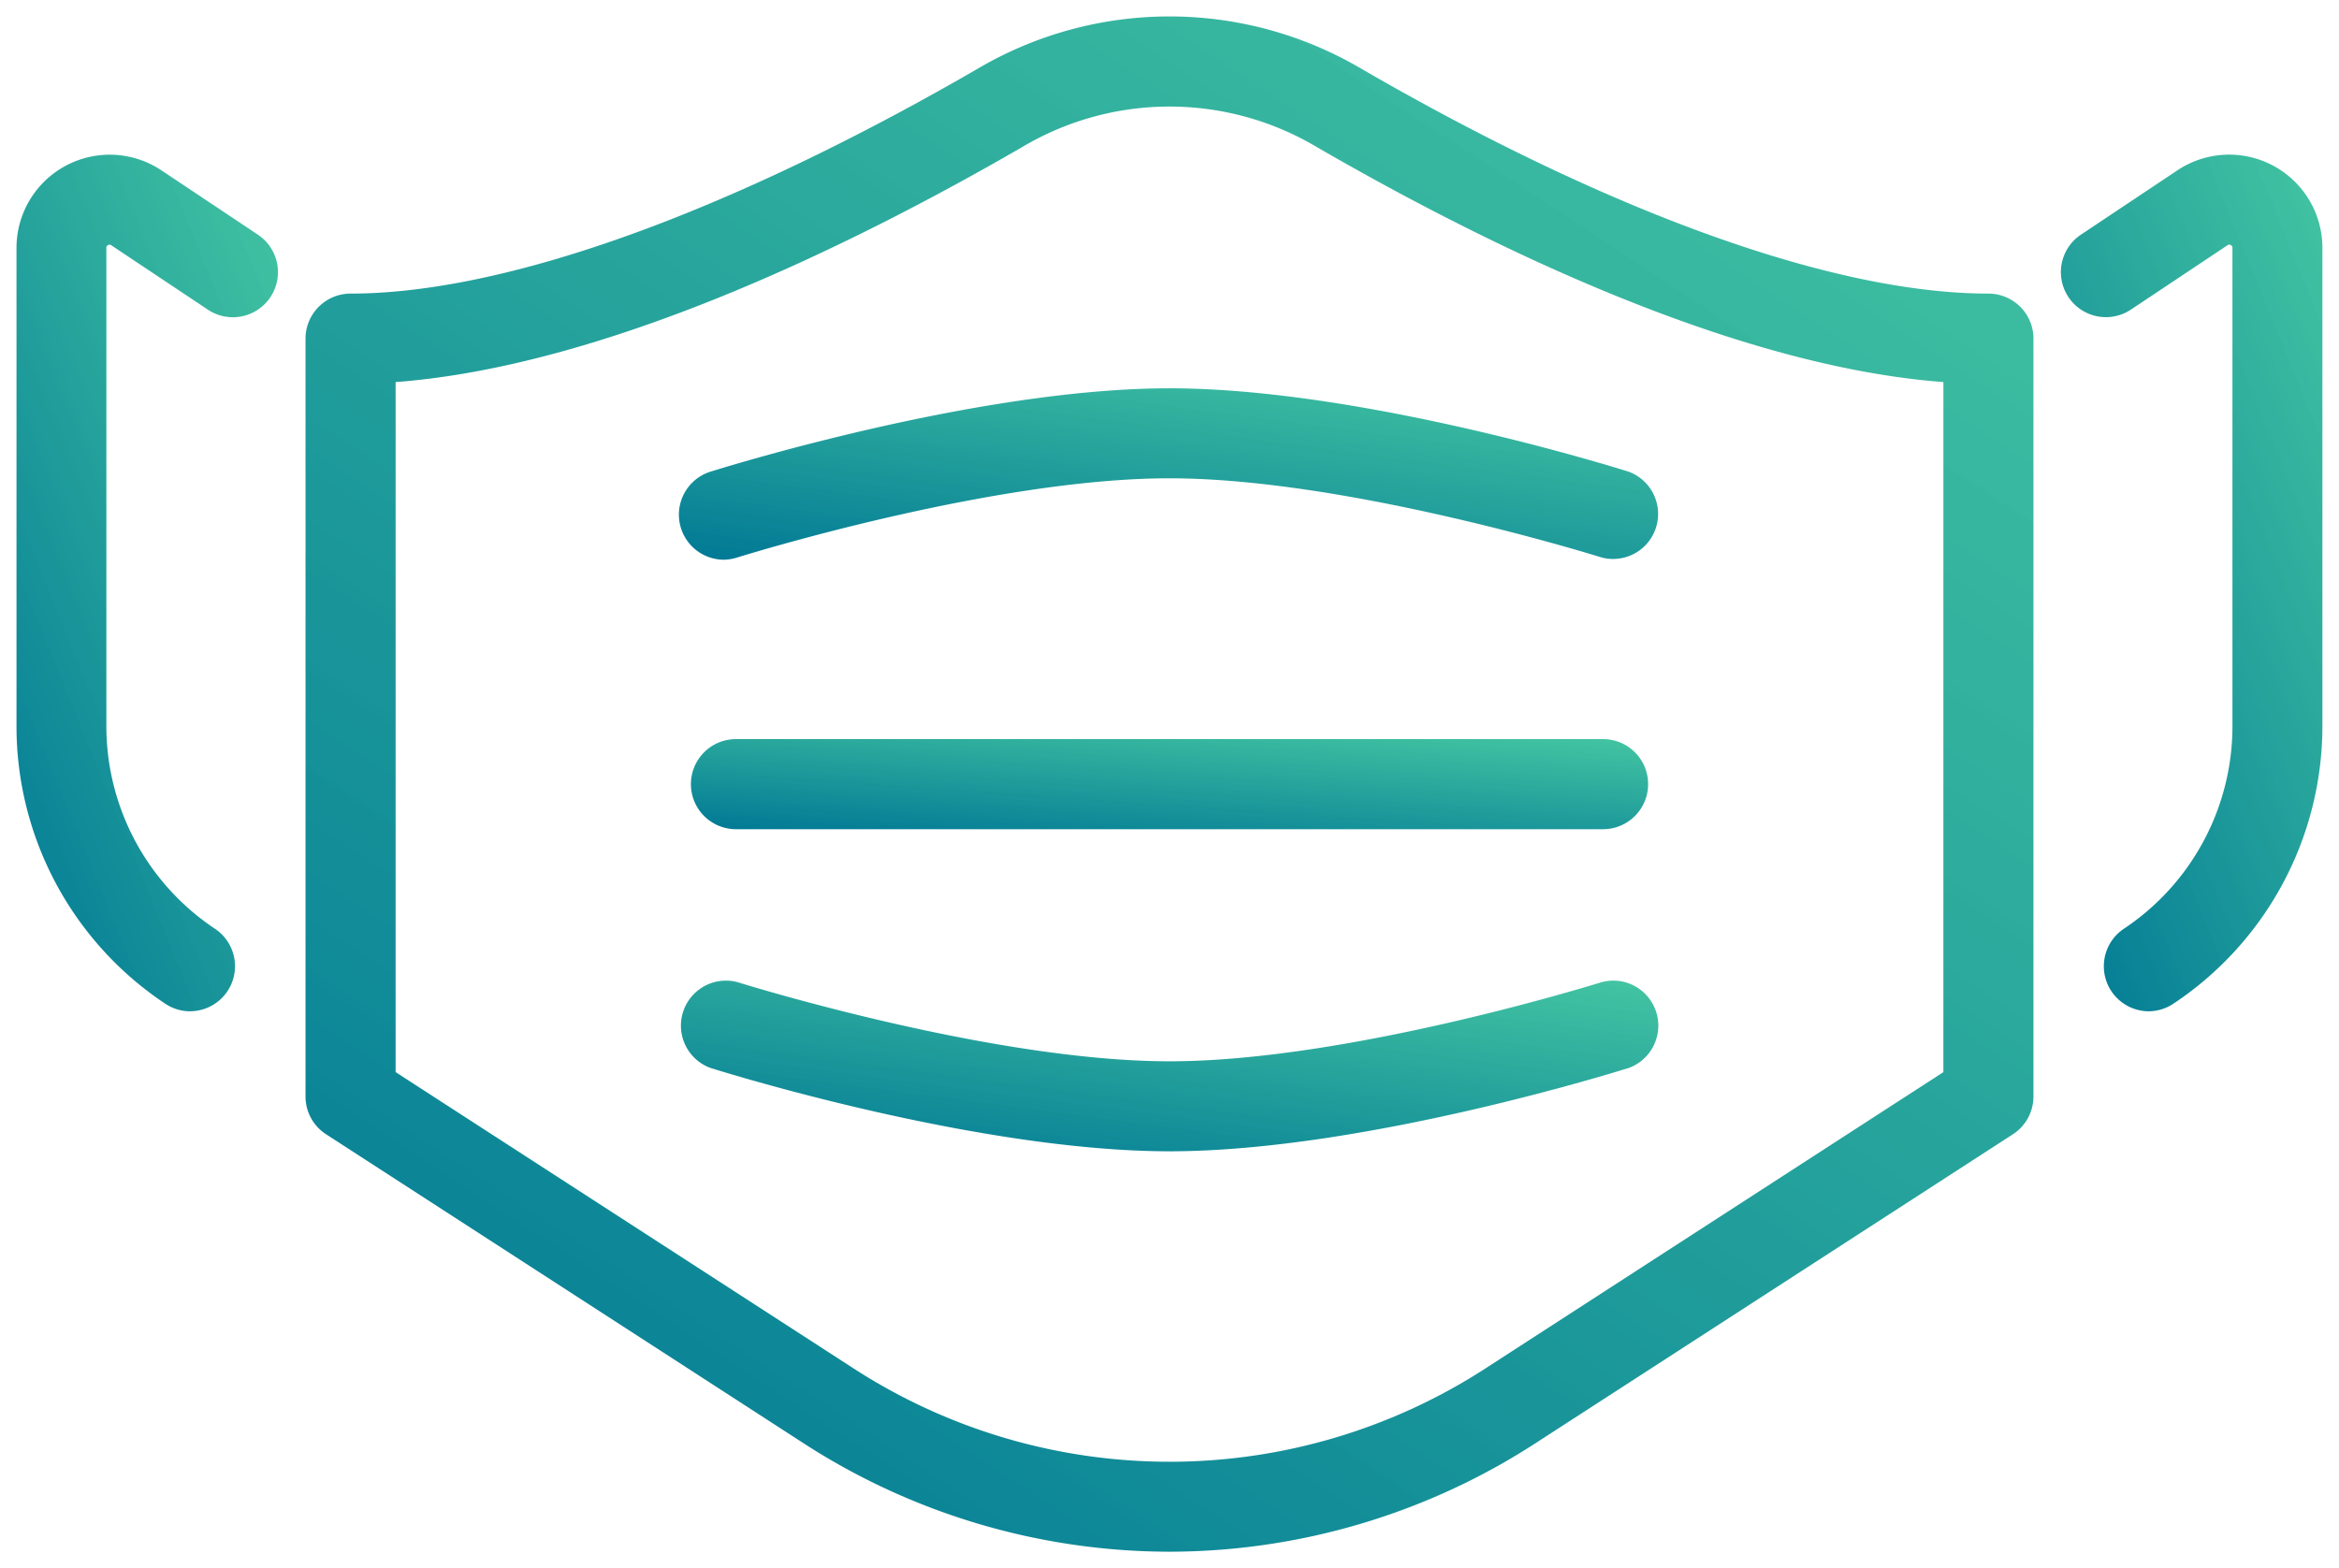
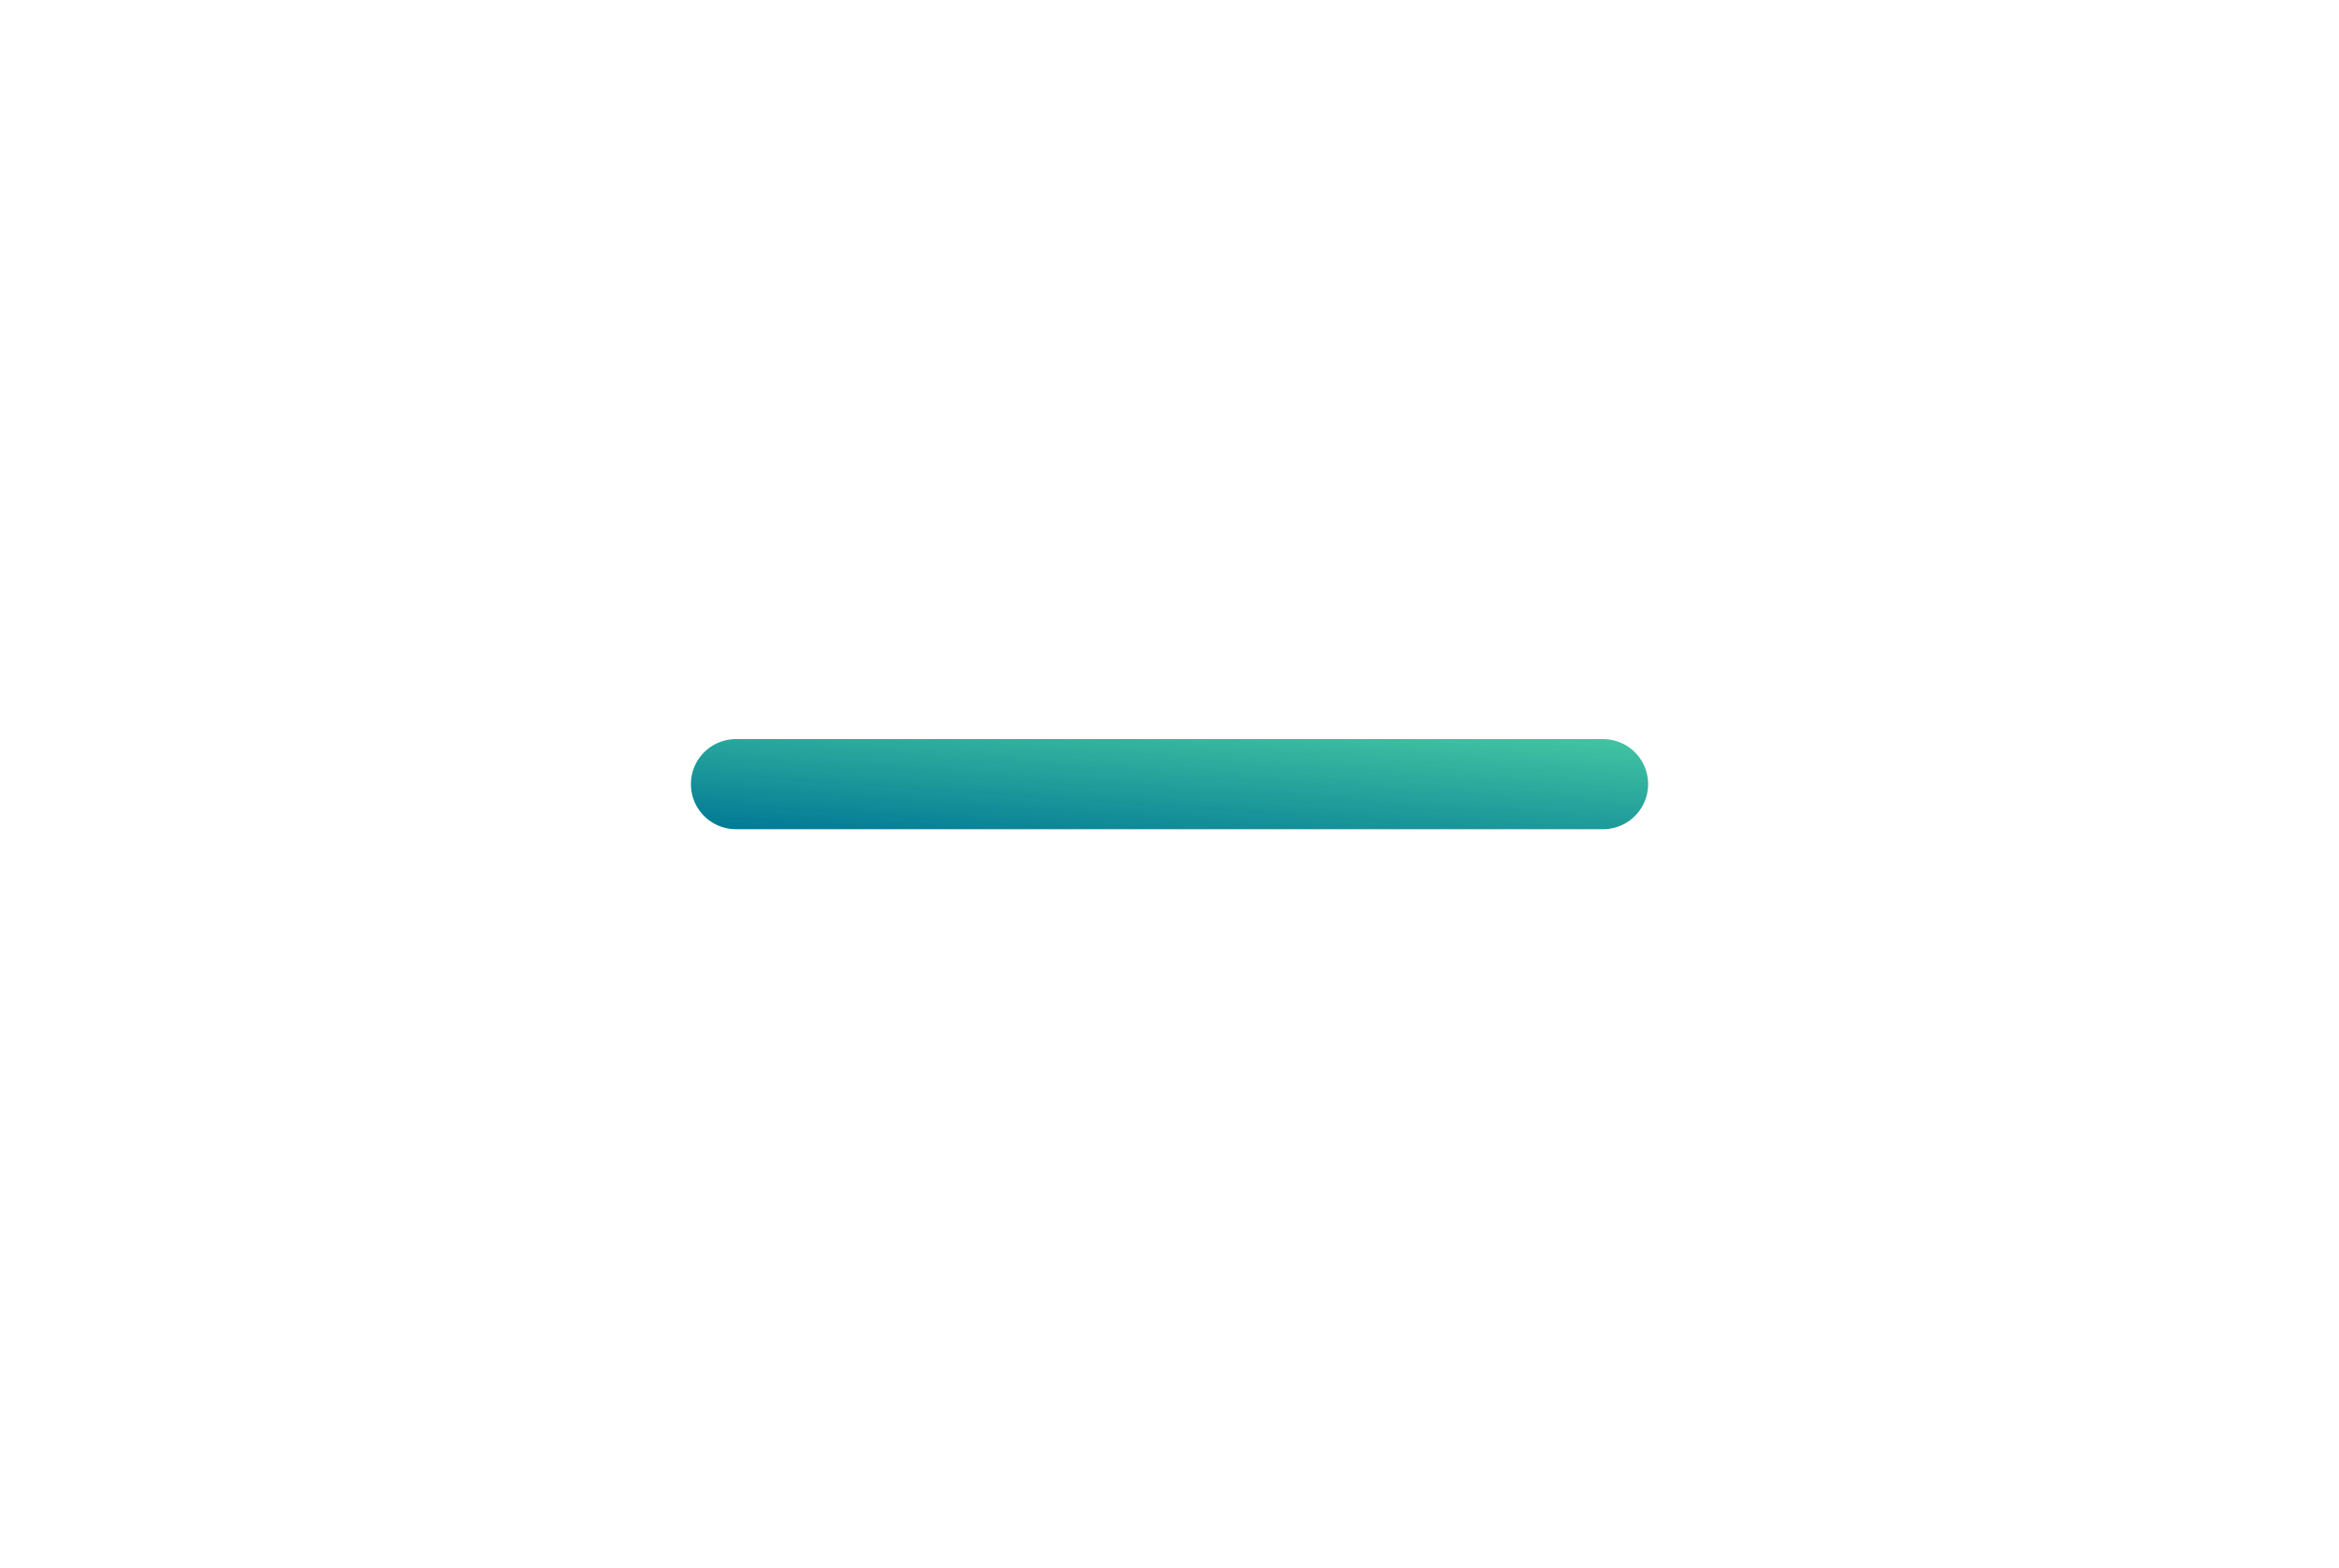
<svg xmlns="http://www.w3.org/2000/svg" width="70.901" height="47.538" viewBox="0 0 70.901 47.538">
  <defs>
    <linearGradient id="linear-gradient" x1="1.032" y1="-0.373" x2="0" y2="1" gradientUnits="objectBoundingBox">
      <stop offset="0" stop-color="#39ce98" stop-opacity="0.878" />
      <stop offset="1" stop-color="#007895" />
    </linearGradient>
  </defs>
  <g id="Group_1239" data-name="Group 1239" transform="translate(-4.5 -17.5)">
-     <path id="Path_4848" data-name="Path 4848" d="M10.265,48.761a1.355,1.355,0,0,1-.756-.23A10.1,10.1,0,0,1,5,40.105V25.62a2.826,2.826,0,0,1,4.393-2.351l2.926,1.951A1.365,1.365,0,1,1,10.8,27.491l-2.926-1.95a.083.083,0,0,0-.1-.005.081.081,0,0,0-.05.084V40.106a7.383,7.383,0,0,0,3.293,6.154,1.365,1.365,0,0,1-.758,2.5Z" transform="translate(0 -0.605)" stroke="rgba(0,0,0,0)" stroke-width="1" fill="url(#linear-gradient)" />
-     <path id="Path_4849" data-name="Path 4849" d="M78.588,48.761a1.366,1.366,0,0,1-.759-2.5A7.379,7.379,0,0,0,81.123,40.1V25.619a.081.081,0,0,0-.051-.084.079.079,0,0,0-.1.005l-2.927,1.95a1.365,1.365,0,1,1-1.514-2.272l2.926-1.951a2.826,2.826,0,0,1,4.393,2.351V40.1a10.107,10.107,0,0,1-4.51,8.426A1.367,1.367,0,0,1,78.588,48.761Z" transform="translate(-8.952 -0.605)" stroke="rgba(0,0,0,0)" stroke-width="1" fill="url(#linear-gradient)" />
-     <path id="Path_4850" data-name="Path 4850" d="M41.216,64.538a20.439,20.439,0,0,1-11.122-3.307L15.651,51.885a1.366,1.366,0,0,1-.624-1.146V27.771A1.366,1.366,0,0,1,16.392,26.4c4.656,0,11.4-2.416,18.981-6.8a11.459,11.459,0,0,1,11.686,0c7.584,4.387,14.326,6.8,18.981,6.8a1.365,1.365,0,0,1,1.365,1.366V50.738a1.365,1.365,0,0,1-.623,1.146L52.339,61.231A20.445,20.445,0,0,1,41.216,64.538ZM17.758,50l13.82,8.942a17.623,17.623,0,0,0,19.277,0L64.675,50V29.082c-6.3-.476-13.714-4.069-18.983-7.118a8.734,8.734,0,0,0-8.951,0c-5.27,3.049-12.68,6.643-18.983,7.118Z" transform="translate(-1.266)" stroke="rgba(0,0,0,0)" stroke-width="1" fill="url(#linear-gradient)" />
-     <path id="Path_4851" data-name="Path 4851" d="M29.343,36.095a1.366,1.366,0,0,1-.411-2.668c.327-.1,8.071-2.528,13.919-2.528s13.592,2.425,13.919,2.528a1.365,1.365,0,0,1-.822,2.6c-.076-.024-7.674-2.4-13.1-2.4s-13.02,2.377-13.1,2.4A1.384,1.384,0,0,1,29.343,36.095Z" transform="translate(-2.9 -1.628)" stroke="rgba(0,0,0,0)" stroke-width="1" fill="url(#linear-gradient)" />
-     <path id="Path_4852" data-name="Path 4852" d="M42.851,56.618c-5.847,0-13.592-2.425-13.919-2.528a1.365,1.365,0,0,1,.822-2.6c.076.024,7.674,2.4,13.1,2.4s13.02-2.377,13.1-2.4a1.365,1.365,0,0,1,.822,2.6C56.442,54.193,48.7,56.618,42.851,56.618Z" transform="translate(-2.9 -4.218)" stroke="rgba(0,0,0,0)" stroke-width="1" fill="url(#linear-gradient)" />
    <path id="Path_4853" data-name="Path 4853" d="M56.046,45.8H29.762a1.365,1.365,0,1,1,0-2.731H56.046a1.365,1.365,0,0,1,0,2.731Z" transform="translate(-2.953 -3.164)" stroke="rgba(0,0,0,0)" stroke-width="1" fill="url(#linear-gradient)" />
  </g>
</svg>